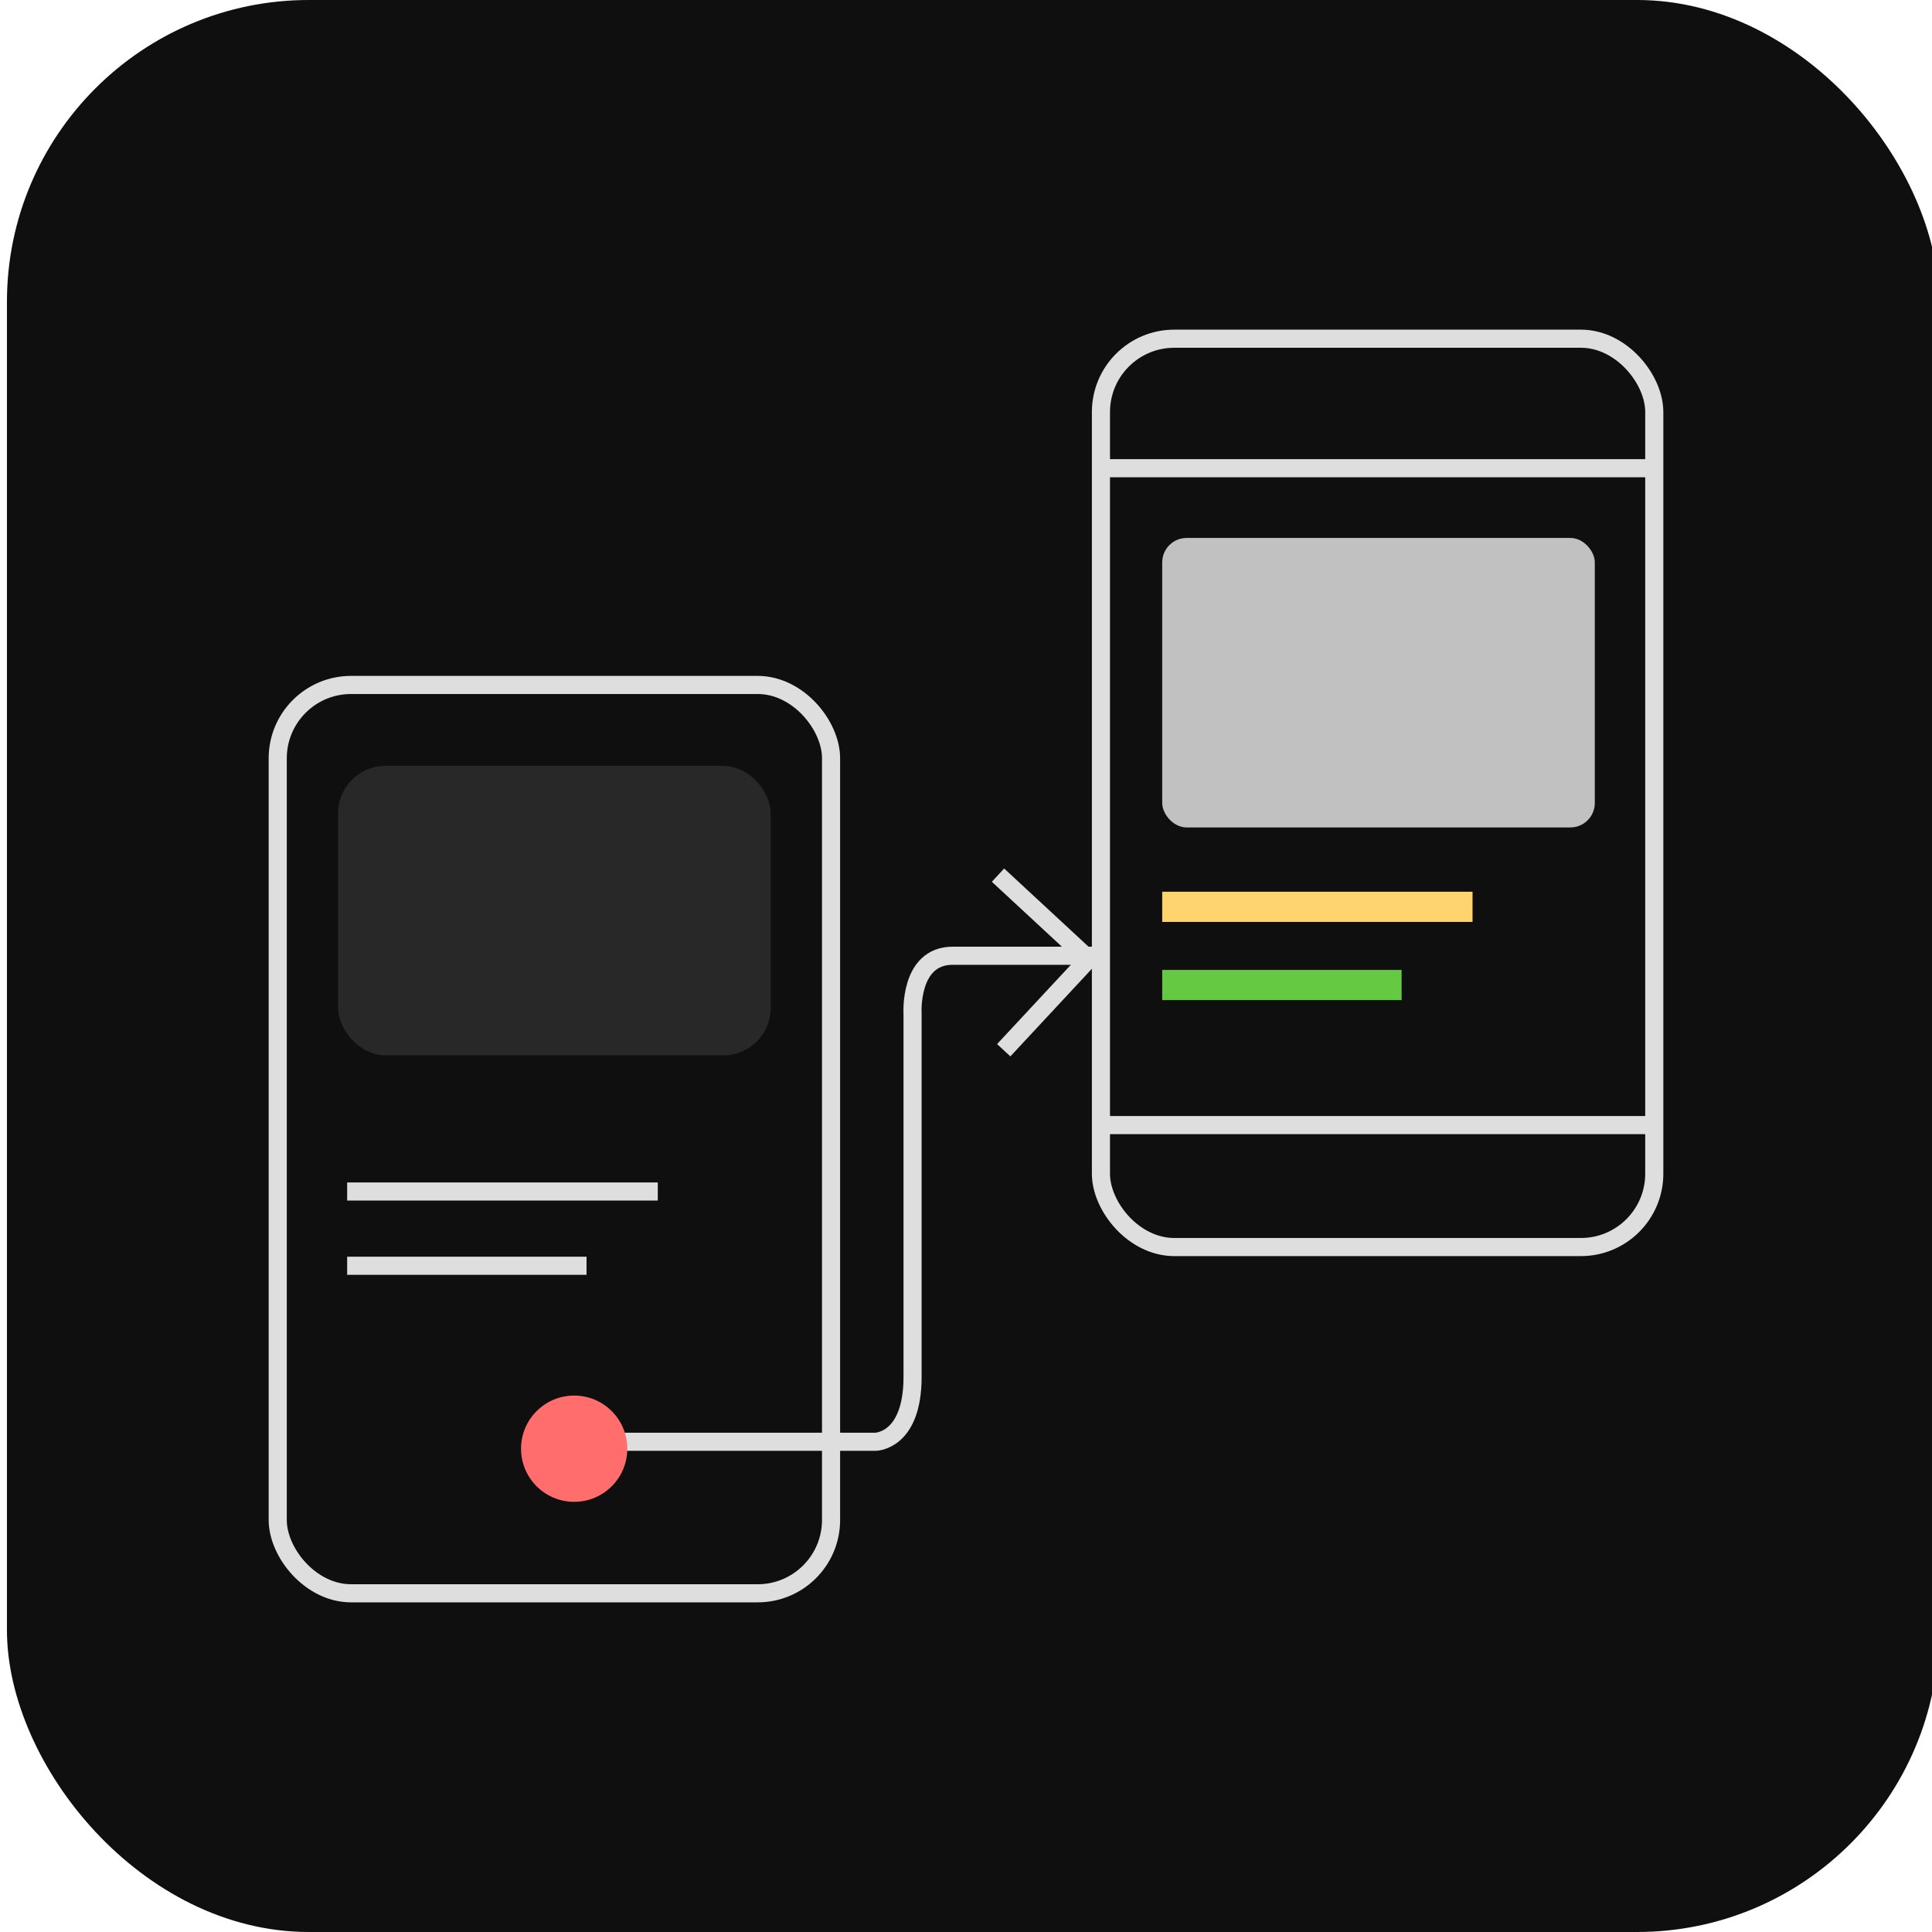
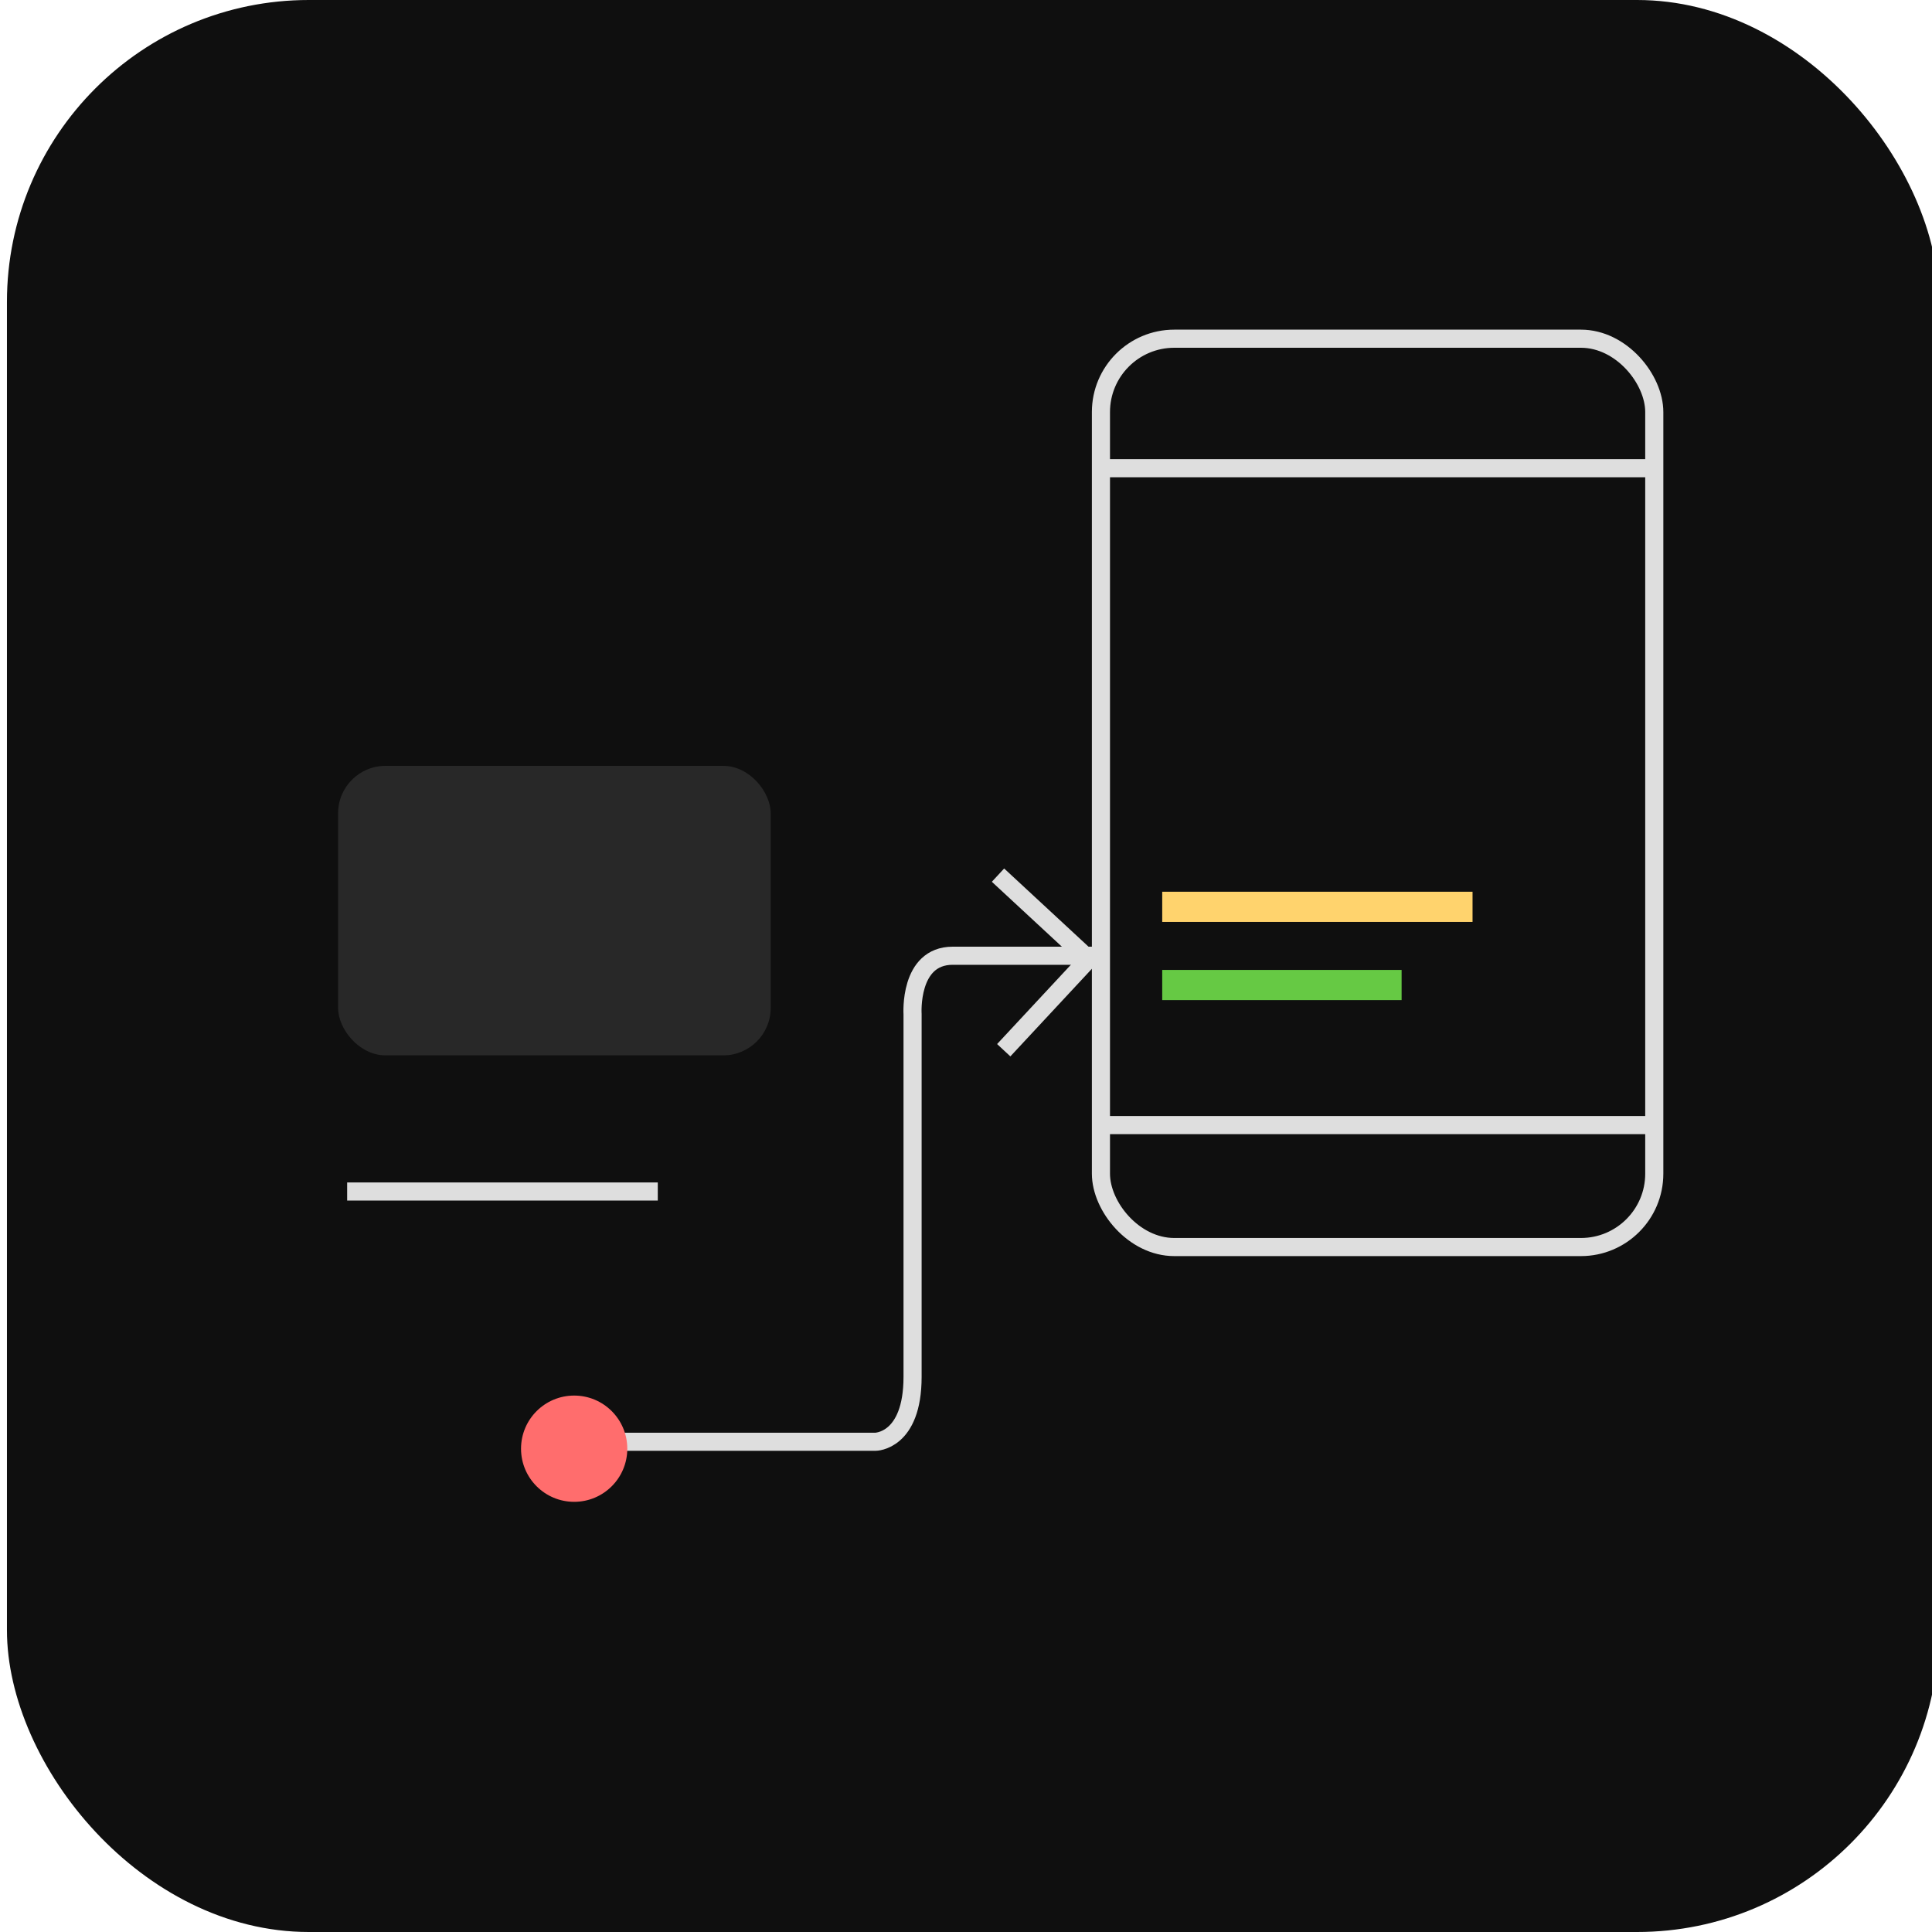
<svg xmlns="http://www.w3.org/2000/svg" id="Layer_1" data-name="Layer 1" viewBox="0 0 64 64">
  <defs>
    <style>
      .cls-1 {
        stroke: #ffd36d;
      }

      .cls-1, .cls-2, .cls-3 {
        fill: none;
        stroke-miterlimit: 10;
      }

      .cls-2 {
        stroke: #dedede;
        stroke-width: .6px;
      }

      .cls-3 {
        stroke: #66c944;
      }

      .cls-4 {
        fill: #ff6d6d;
      }

      .cls-5 {
        fill: #282828;
      }

      .cls-6 {
        fill: #0f0f0f;
      }

      .cls-7 {
        fill: #c1c1c1;
      }
    </style>
  </defs>
  <rect id="Rectangle_5476" data-name="Rectangle 5476" class="cls-6" x=".23" width="64" height="64" rx="10" ry="10" />
  <g>
    <g>
-       <rect class="cls-2" x="9.2" y="22.69" width="18.33" height="30.09" rx="2.43" ry="2.43" />
      <rect class="cls-2" x="36.47" y="11.22" width="18.33" height="30.09" rx="2.43" ry="2.43" />
      <line class="cls-2" x1="11.5" y1="39.47" x2="21.79" y2="39.47" />
-       <line class="cls-2" x1="11.5" y1="41.93" x2="19.43" y2="41.93" />
      <path class="cls-2" d="M19.79,47.76h9.21s1.23,0,1.23-2.15v-12.01s-.13-1.94,1.33-1.94h4.91" />
      <polyline class="cls-2" points="33.25 34.79 36.06 31.77 33.06 28.99" />
      <line class="cls-1" x1="38.5" y1="30.04" x2="48.78" y2="30.04" />
      <line class="cls-3" x1="38.5" y1="32.63" x2="46.43" y2="32.63" />
      <circle class="cls-4" cx="19.02" cy="47.99" r="1.76" />
    </g>
    <line class="cls-2" x1="36.47" y1="15.51" x2="54.8" y2="15.51" />
    <line class="cls-2" x1="36.47" y1="37.27" x2="54.8" y2="37.27" />
-     <rect class="cls-7" x="38.5" y="17.82" width="14.33" height="9.59" rx=".81" ry=".81" />
    <rect class="cls-5" x="11.2" y="25.37" width="14.33" height="9.59" rx="1.57" ry="1.57" />
  </g>
</svg>